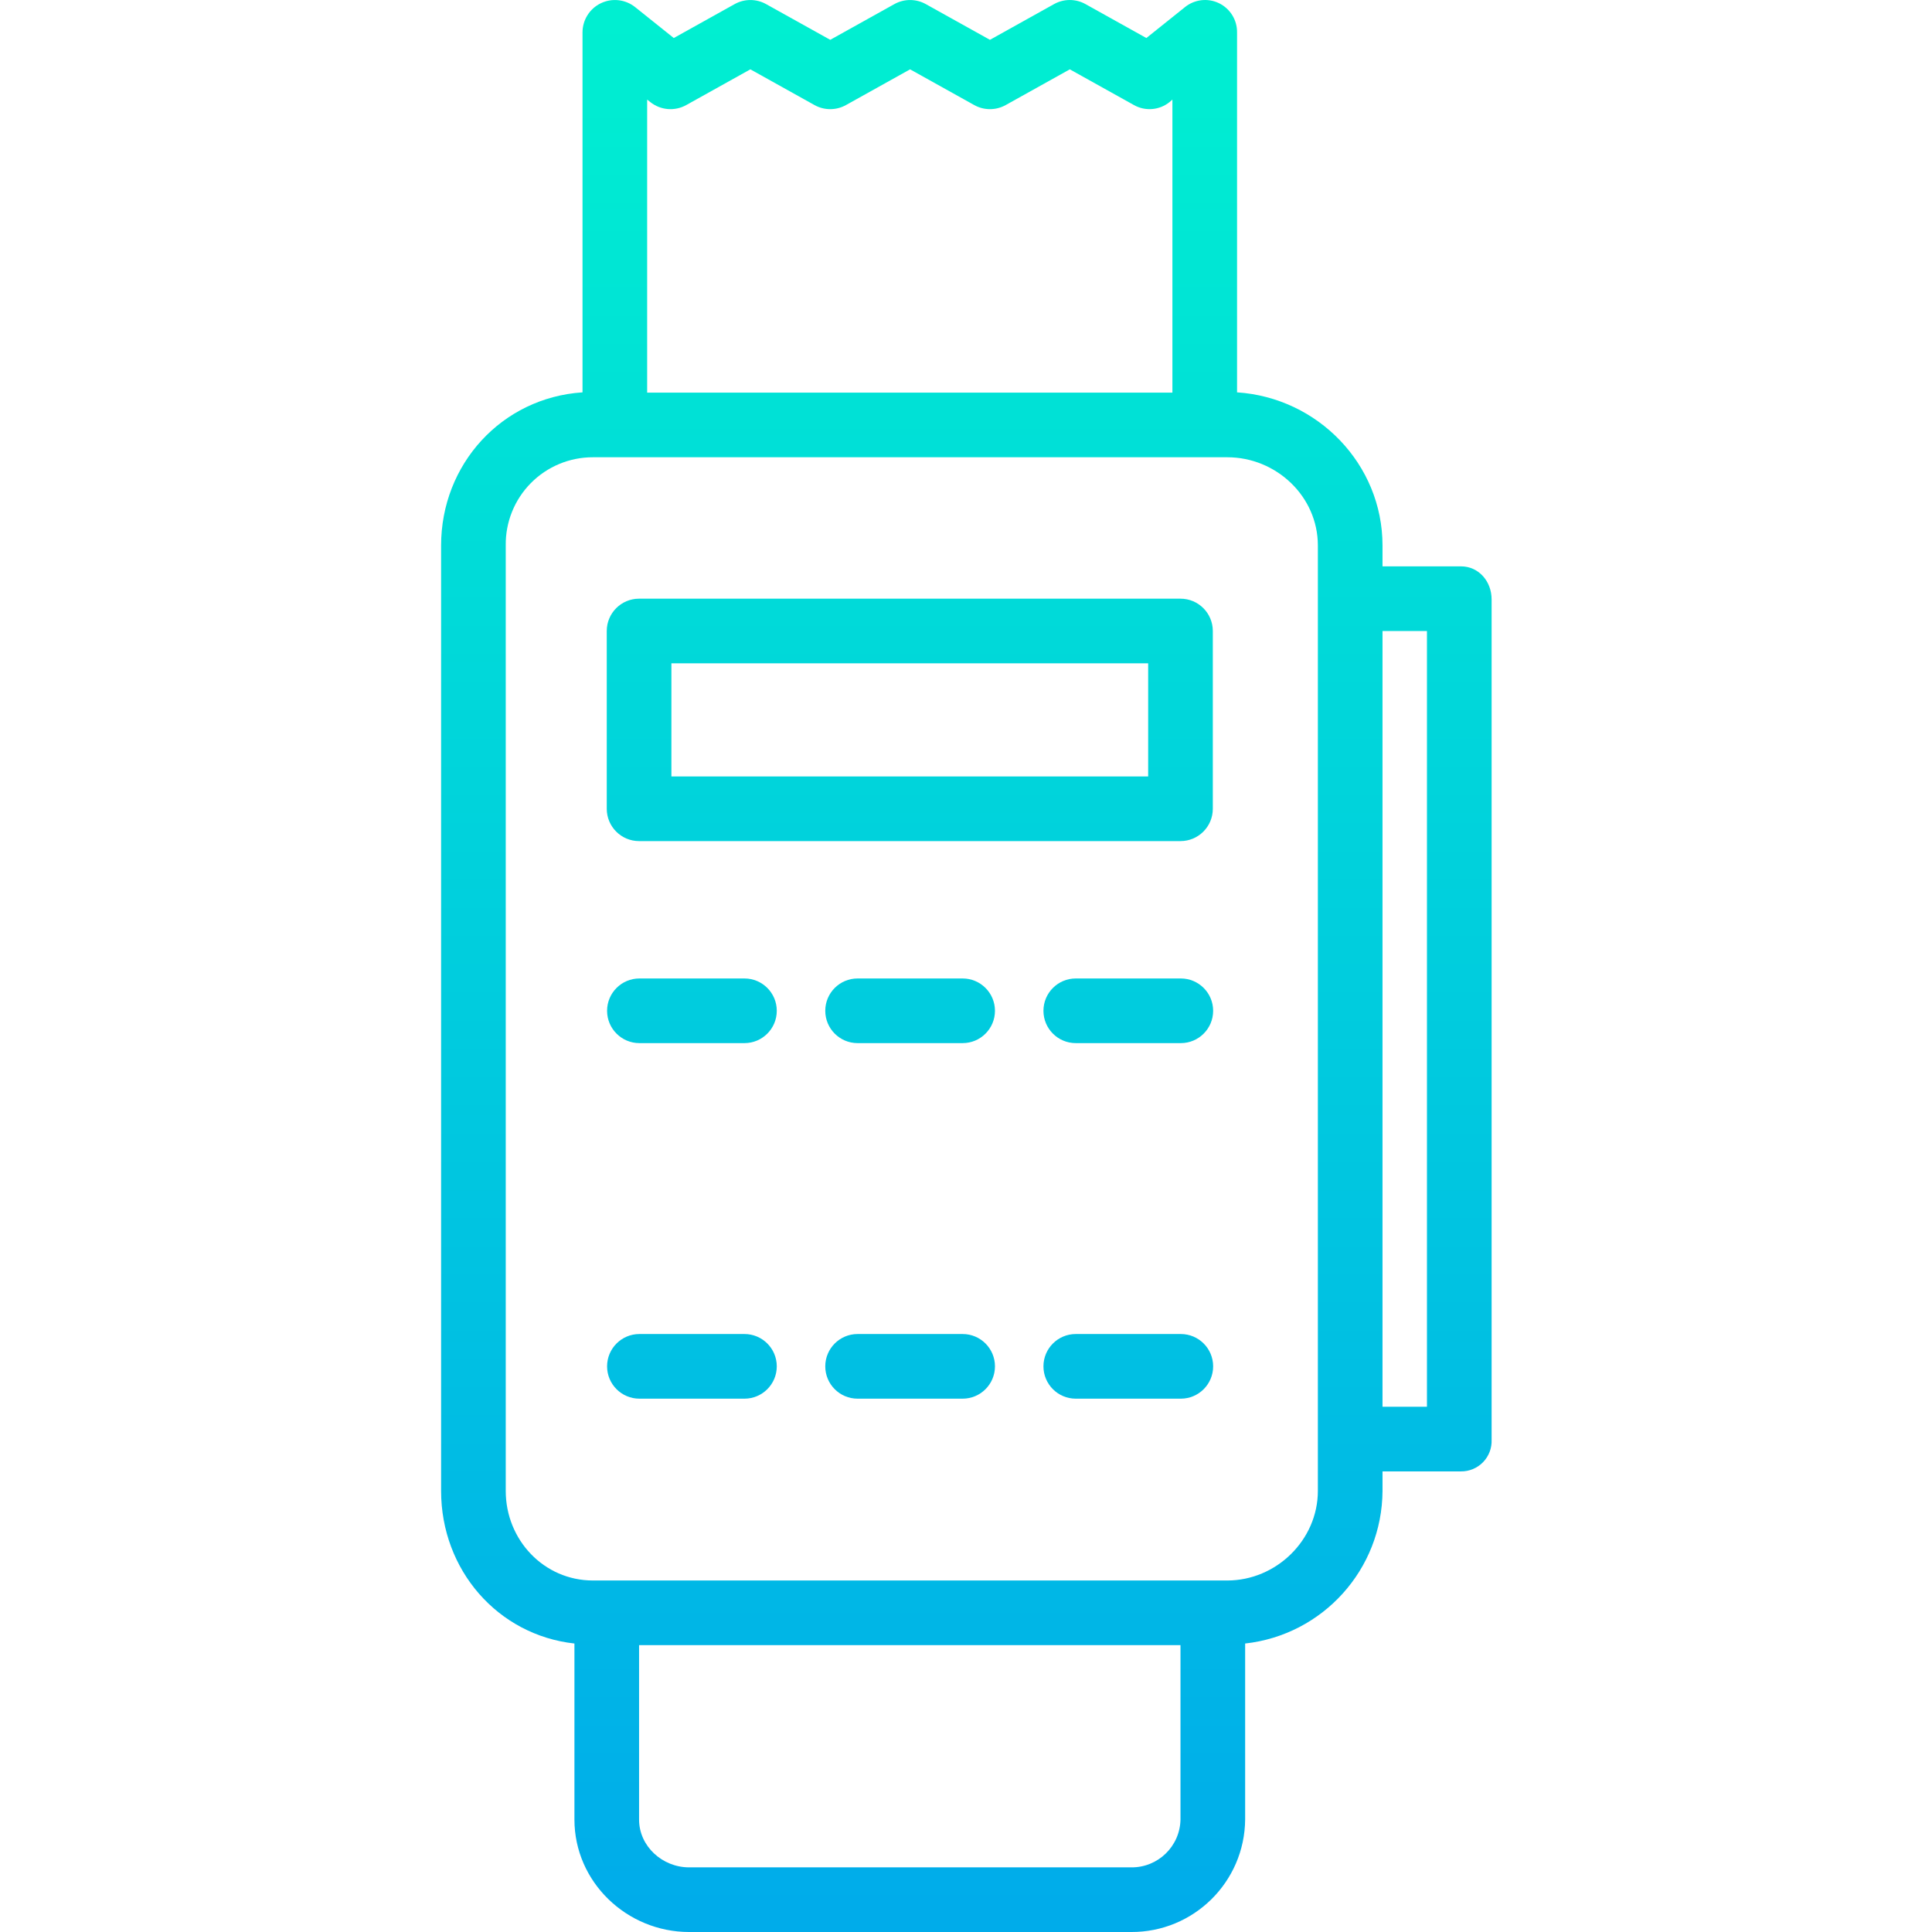
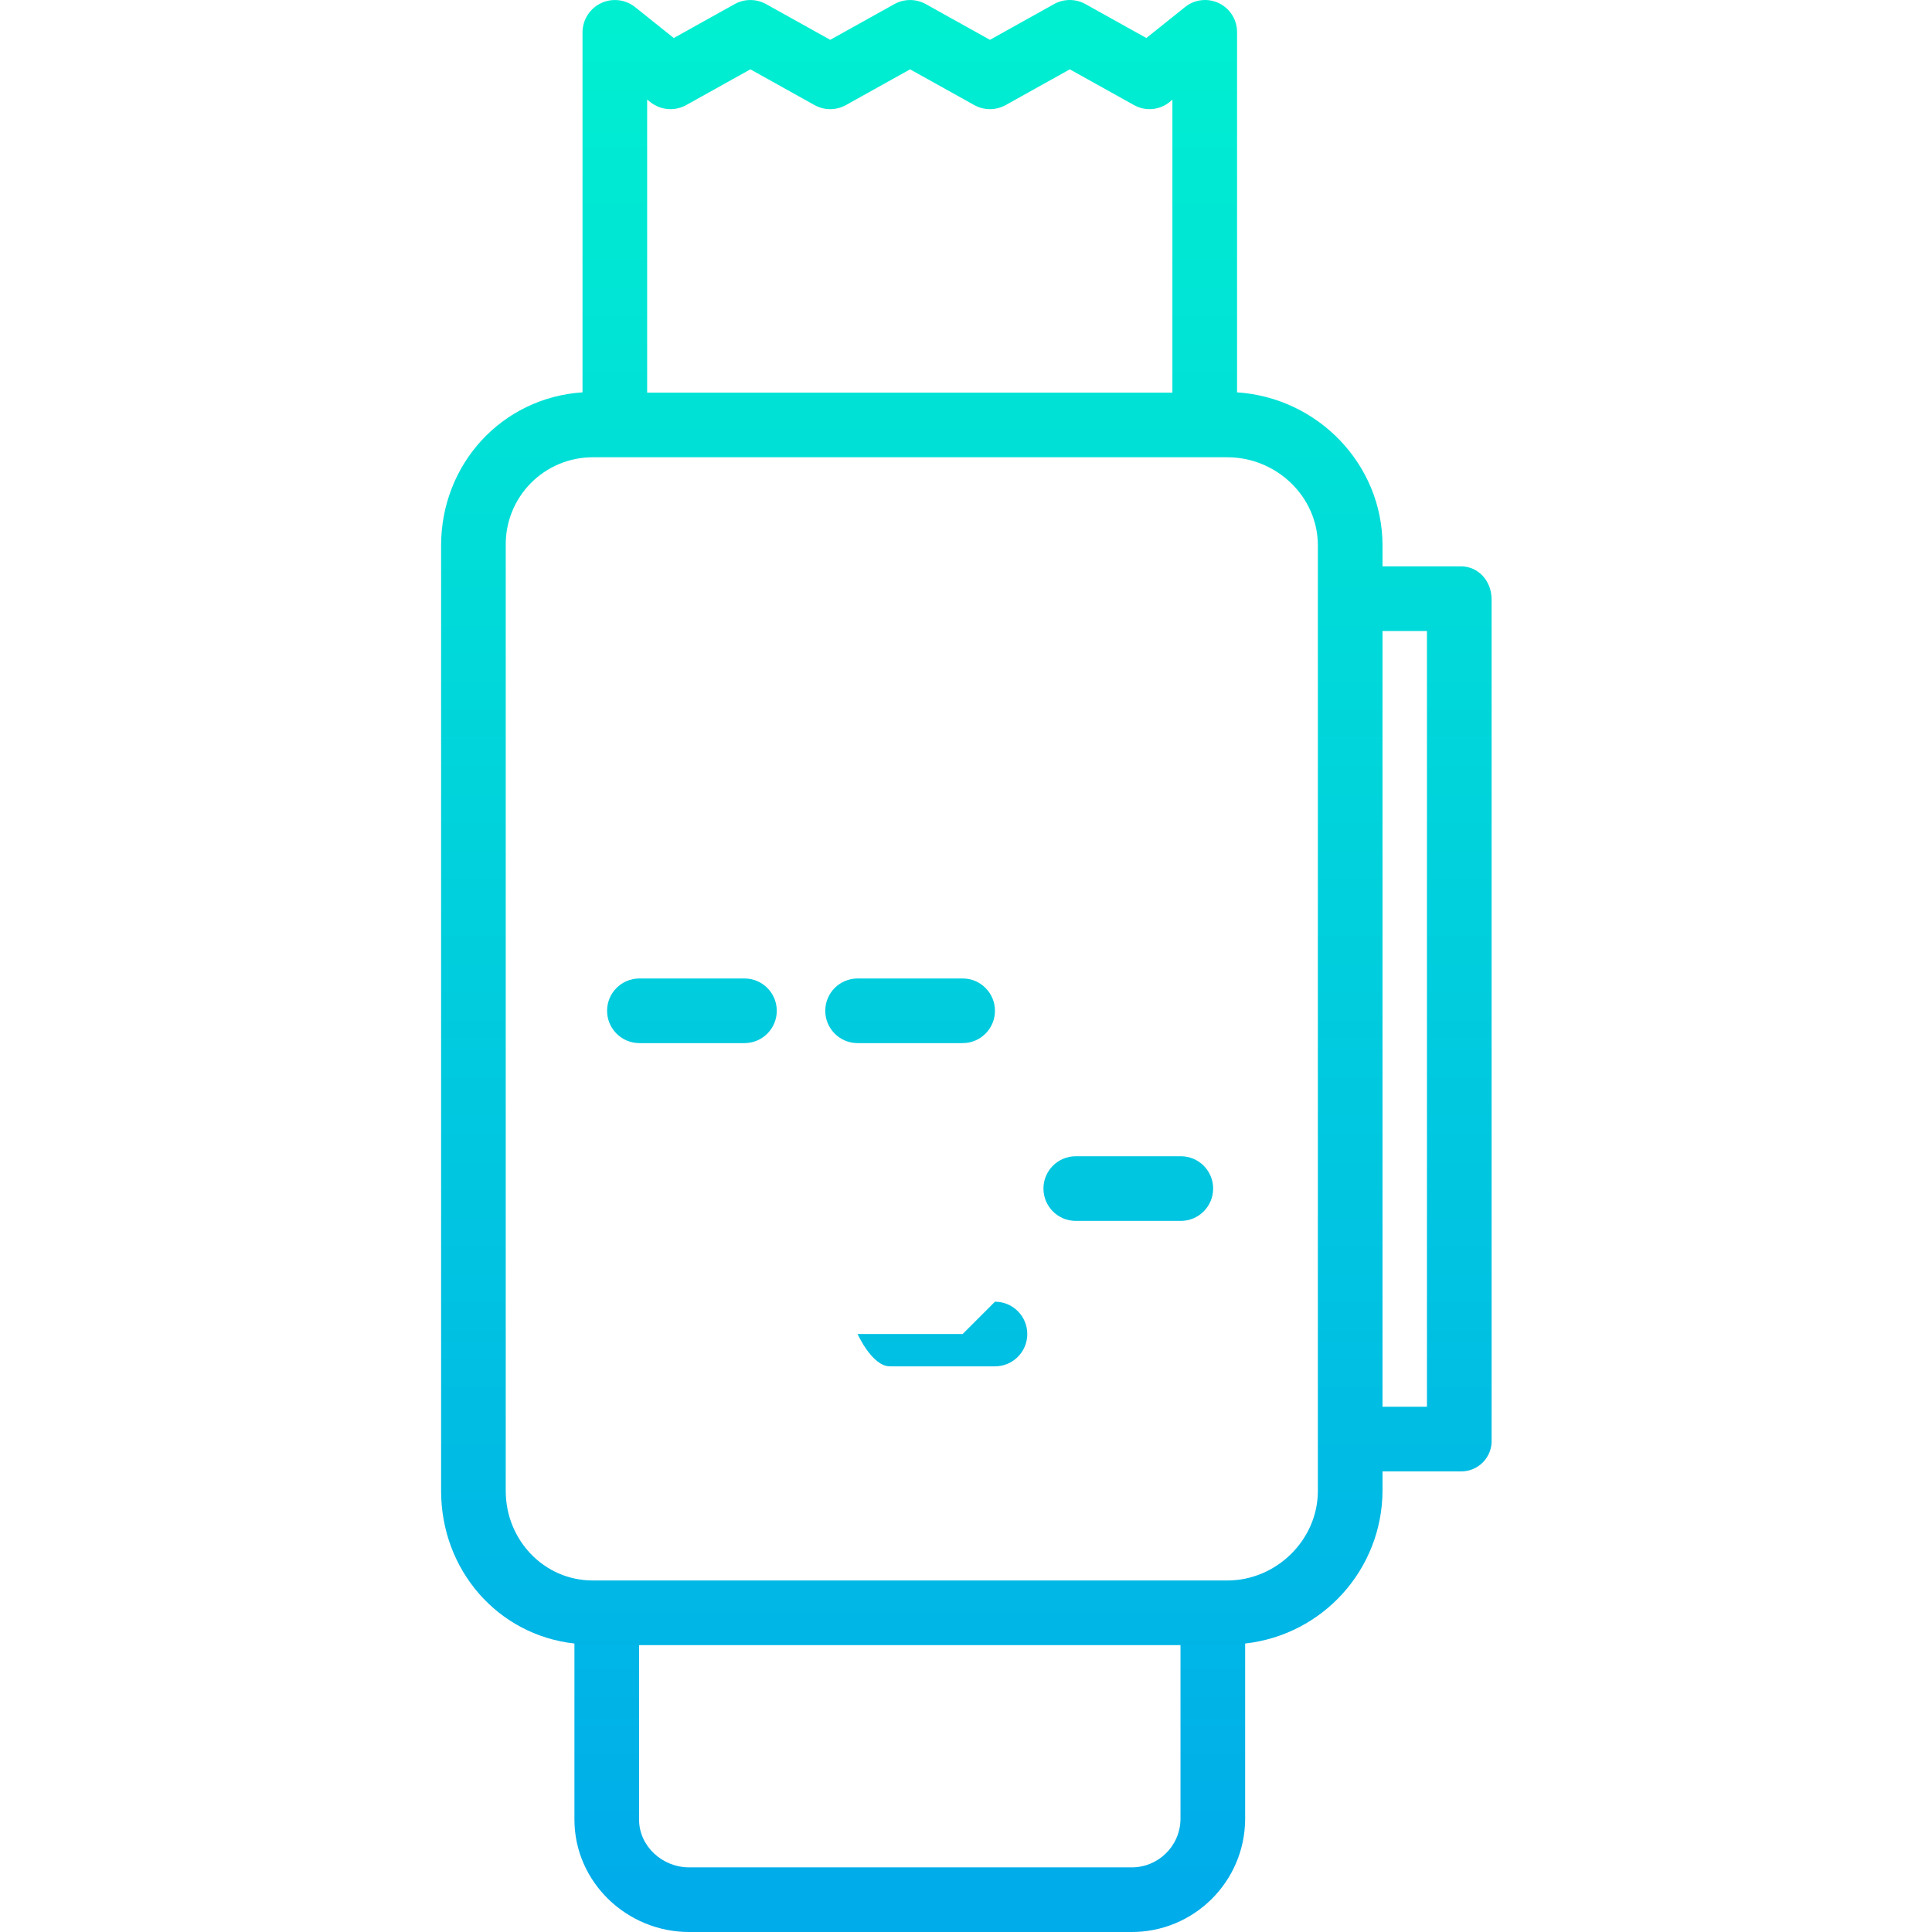
<svg xmlns="http://www.w3.org/2000/svg" xmlns:xlink="http://www.w3.org/1999/xlink" height="478pt" viewBox="-109 0 478 478.171" width="478pt">
  <linearGradient id="a">
    <stop offset="0" stop-color="#00efd1" />
    <stop offset="1" stop-color="#00acea" />
  </linearGradient>
  <linearGradient id="b" gradientUnits="userSpaceOnUse" x1="116.169" x2="116.169" xlink:href="#a" y1="4.882" y2="472.4" />
  <linearGradient id="c" gradientUnits="userSpaceOnUse" x1="62.169" x2="62.169" xlink:href="#a" y1="4.882" y2="472.4" />
  <linearGradient id="d" gradientUnits="userSpaceOnUse" x1="170.169" x2="170.169" xlink:href="#a" y1="4.882" y2="472.4" />
  <linearGradient id="e" gradientUnits="userSpaceOnUse" x1="116.086" x2="116.086" xlink:href="#a" y1="4.882" y2="472.4" />
  <linearGradient id="f" gradientUnits="userSpaceOnUse" x1="130.086" x2="130.086" xlink:href="#a" y1="4.882" y2="472.4" />
  <path d="m129.168 242.172h-26c-4.418 0-8 3.582-8 8s3.582 8 8 8h26c4.418 0 8-3.582 8-8s-3.582-8-8-8zm0 0" fill="url(#b)" />
  <path d="m75.168 242.172h-26c-4.418 0-8 3.582-8 8s3.582 8 8 8h26c4.418 0 8-3.582 8-8s-3.582-8-8-8zm0 0" fill="url(#c)" />
-   <path d="m183.168 242.172h-26c-4.418 0-8 3.582-8 8s3.582 8 8 8h26c4.418 0 8-3.582 8-8s-3.582-8-8-8zm0 0" fill="url(#d)" />
  <path d="m129.168 286.172h-26c-4.418 0-8 3.582-8 8s3.582 8 8 8h26c4.418 0 8-3.582 8-8s-3.582-8-8-8zm0 0" fill="url(#b)" />
-   <path d="m75.168 286.172h-26c-4.418 0-8 3.582-8 8s3.582 8 8 8h26c4.418 0 8-3.582 8-8s-3.582-8-8-8zm0 0" fill="url(#c)" />
  <path d="m183.168 286.172h-26c-4.418 0-8 3.582-8 8s3.582 8 8 8h26c4.418 0 8-3.582 8-8s-3.582-8-8-8zm0 0" fill="url(#d)" />
-   <path d="m129.168 330.172h-26c-4.418 0-8 3.582-8 8s3.582 8 8 8h26c4.418 0 8-3.582 8-8s-3.582-8-8-8zm0 0" fill="url(#b)" />
+   <path d="m129.168 330.172h-26s3.582 8 8 8h26c4.418 0 8-3.582 8-8s-3.582-8-8-8zm0 0" fill="url(#b)" />
  <path d="m75.168 330.172h-26c-4.418 0-8 3.582-8 8s3.582 8 8 8h26c4.418 0 8-3.582 8-8s-3.582-8-8-8zm0 0" fill="url(#c)" />
  <path d="m183.168 330.172h-26c-4.418 0-8 3.582-8 8s3.582 8 8 8h26c4.418 0 8-3.582 8-8s-3.582-8-8-8zm0 0" fill="url(#d)" />
-   <path d="m191.086 156.172c0-4.418-3.582-8-8-8h-134c-4.418 0-8 3.582-8 8v44c0 4.418 3.582 8 8 8h134c4.418 0 8-3.582 8-8zm-16 36h-118v-28h118zm0 0" fill="url(#e)" />
  <path d="m73.793 70.172h84.75c4.418 0 8-3.582 8-8s-3.582-8-8-8h-84.75c-4.418 0-8 3.582-8 8s3.582 8 8 8zm0 0" fill="url(#b)" />
  <path d="m252.504 140.172h-19.418v-5.168c0-20.094-16-36.582-36-37.898v-89.102c.031-3.066-1.707-5.871-4.465-7.211-2.758-1.336-6.039-.961-8.426.965l-9.555 7.652-15.066-8.398c-2.418-1.348-5.359-1.348-7.781 0l-15.867 8.844-15.871-8.84c-2.422-1.348-5.367-1.348-7.785 0l-15.871 8.84-15.871-8.84c-2.422-1.348-5.367-1.348-7.789 0l-15.066 8.395-9.562-7.652c-2.406-1.922-5.699-2.297-8.473-.965-2.777 1.332-4.543 4.133-4.551 7.211v89.102c-20 1.32-35 17.812-35 37.898v234c0 19.535 14 35.668 33 37.766v43.57c0 15.438 12.949 27.832 28.387 27.832h109.391c15.469.078 28.086-12.367 28.223-27.832v-43.57c19.273-2.137 33.891-18.371 34-37.762v-4.836h19.418c2.059.02 4.039-.809 5.473-2.289 1.434-1.48 2.195-3.484 2.109-5.543v-208c0-4.422-3.164-8.168-7.582-8.168zm-200.641-114.91c2.539 2.031 6.055 2.324 8.898.742l15.871-8.844 15.871 8.844c2.422 1.348 5.367 1.348 7.789 0l15.871-8.844 15.875 8.844c2.418 1.348 5.363 1.348 7.785 0l15.871-8.844 15.875 8.844c2.812 1.578 6.305 1.285 8.816-.742l.699-.617v72.527h-130v-72.523zm119 436.91h-109.391c-6.617 0-12.387-5.219-12.387-11.832v-43.168h134v43.168c-.125 6.633-5.586 11.918-12.223 11.832zm46.223-93.168c0 12.133-10.285 22.168-22.418 22.168h-157c-12.129 0-21.582-10.035-21.582-22.168v-234c-.082-5.77 2.16-11.332 6.215-15.438 4.059-4.105 9.598-6.41 15.367-6.395h157c12.133 0 22.418 9.699 22.418 21.832zm27-20.832h-11v-192h11zm0 0" fill="url(#f)" />
</svg>